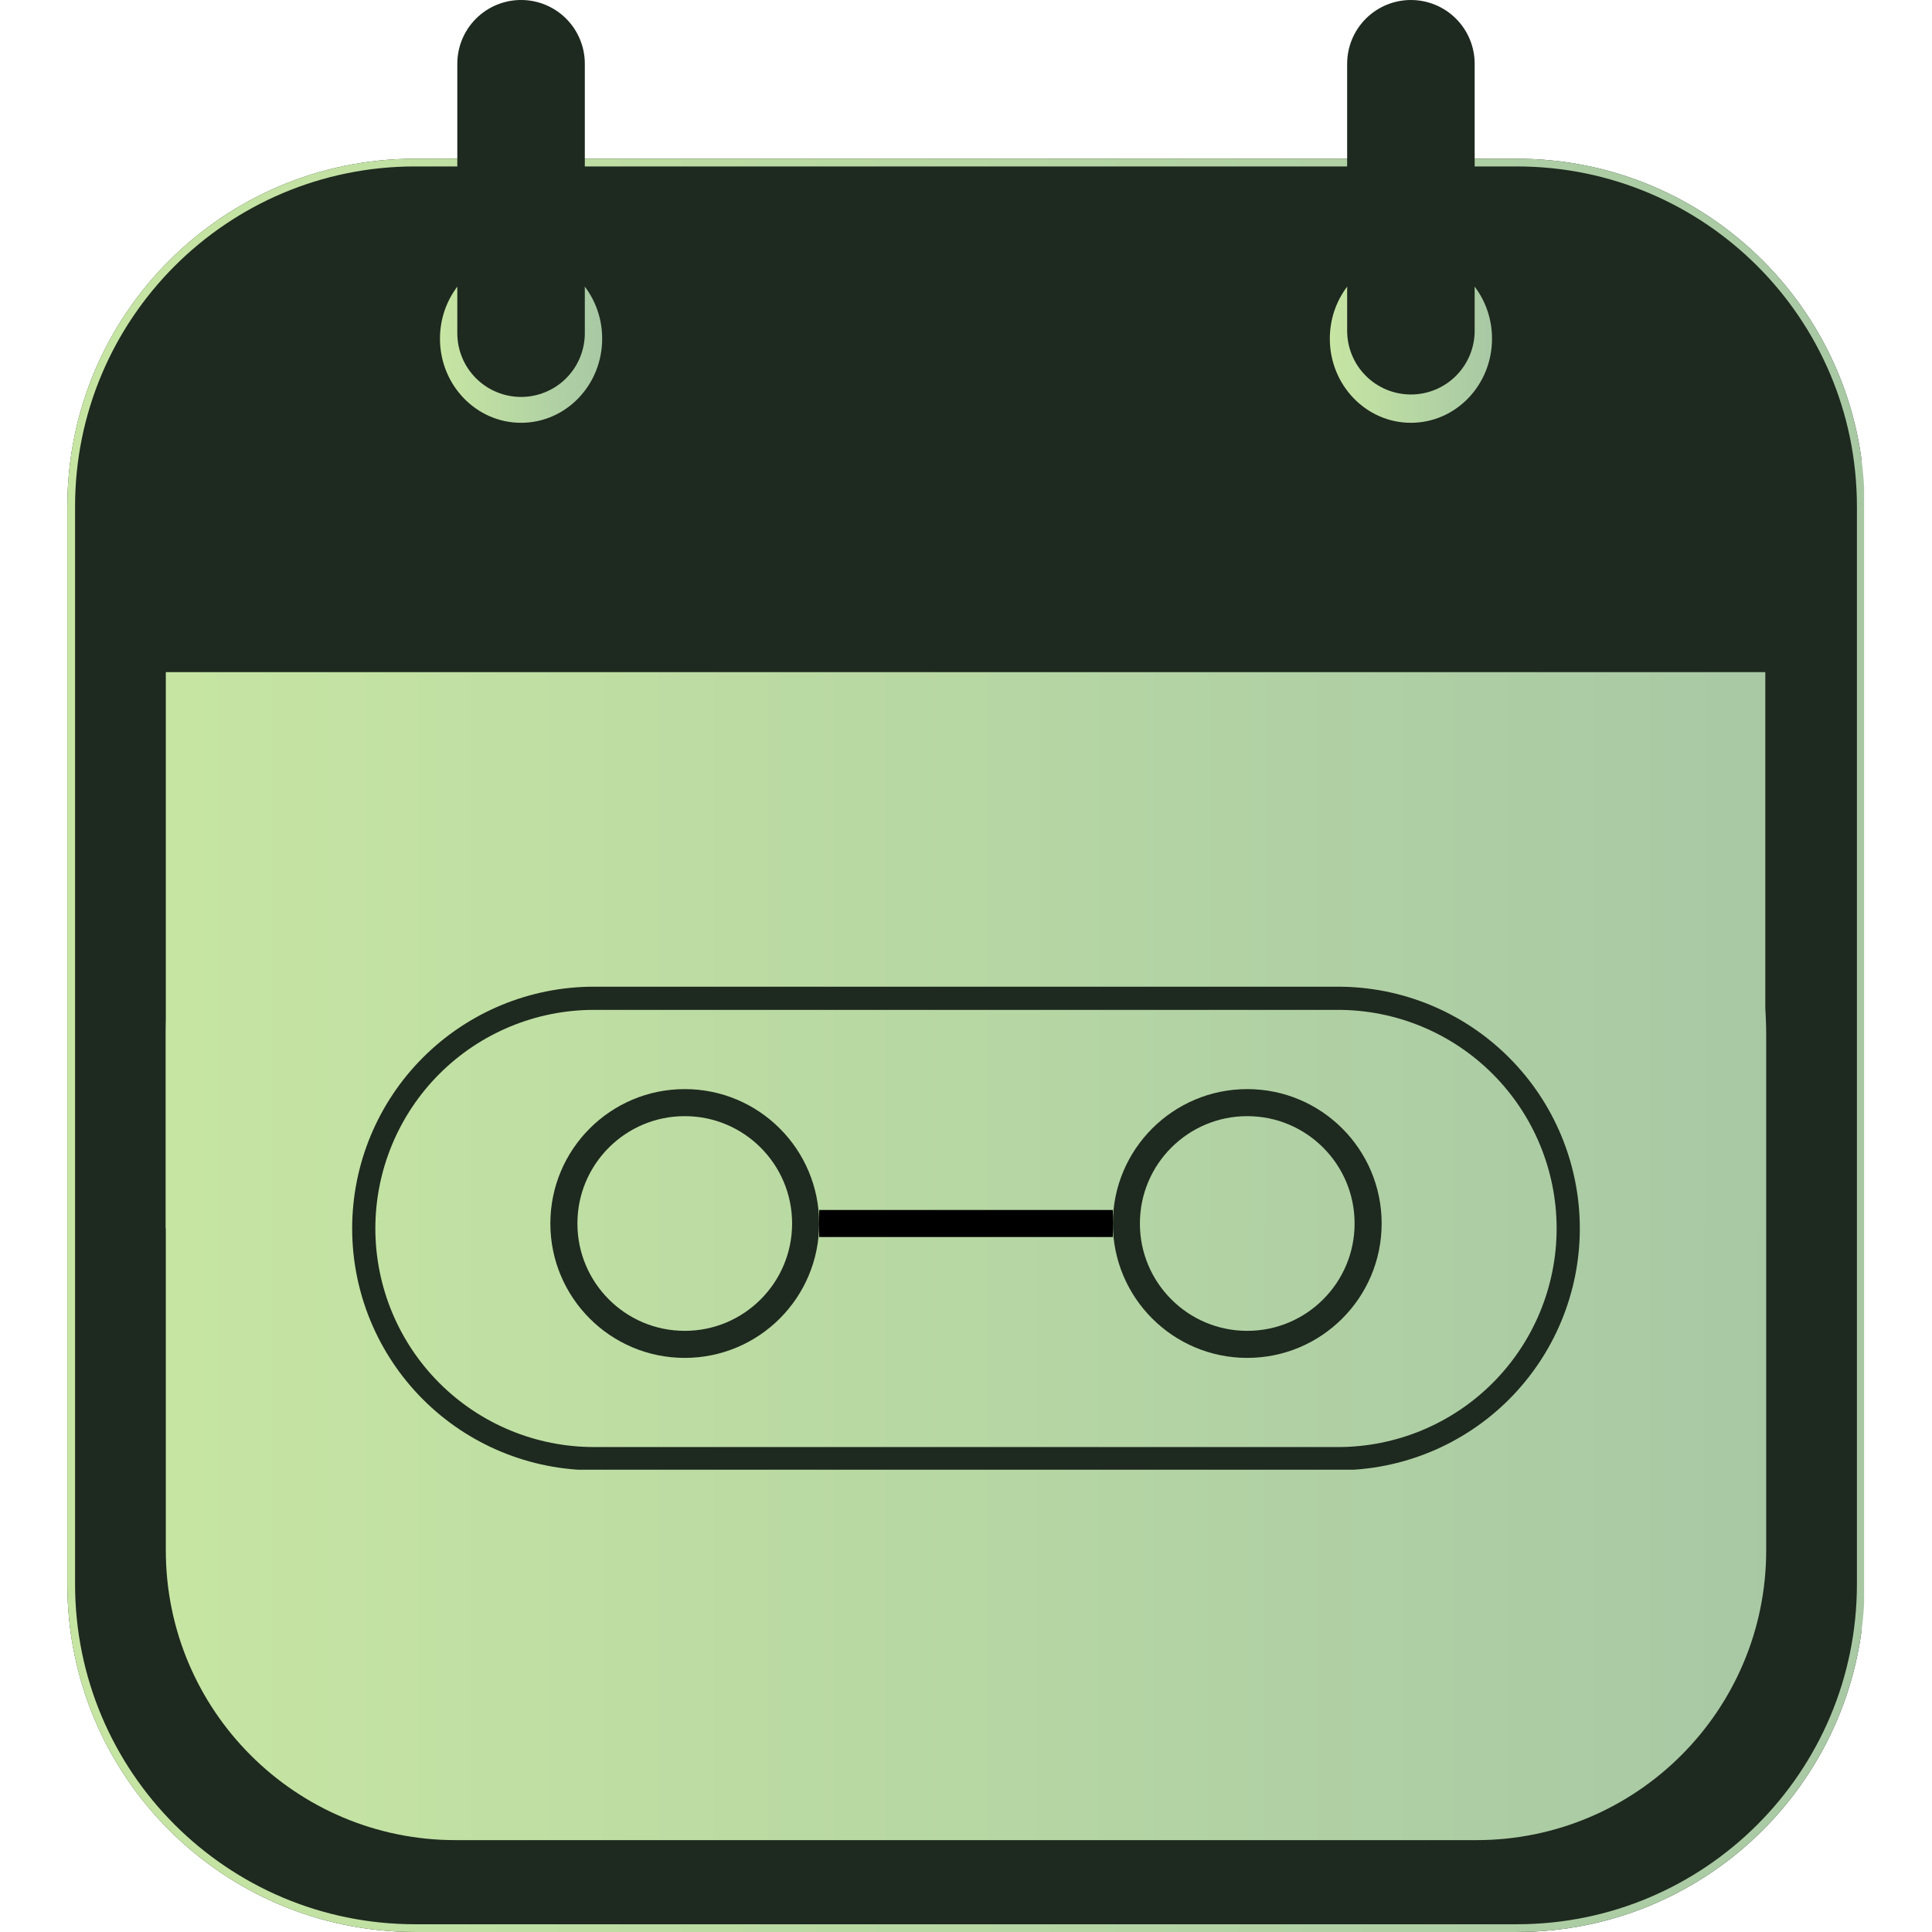
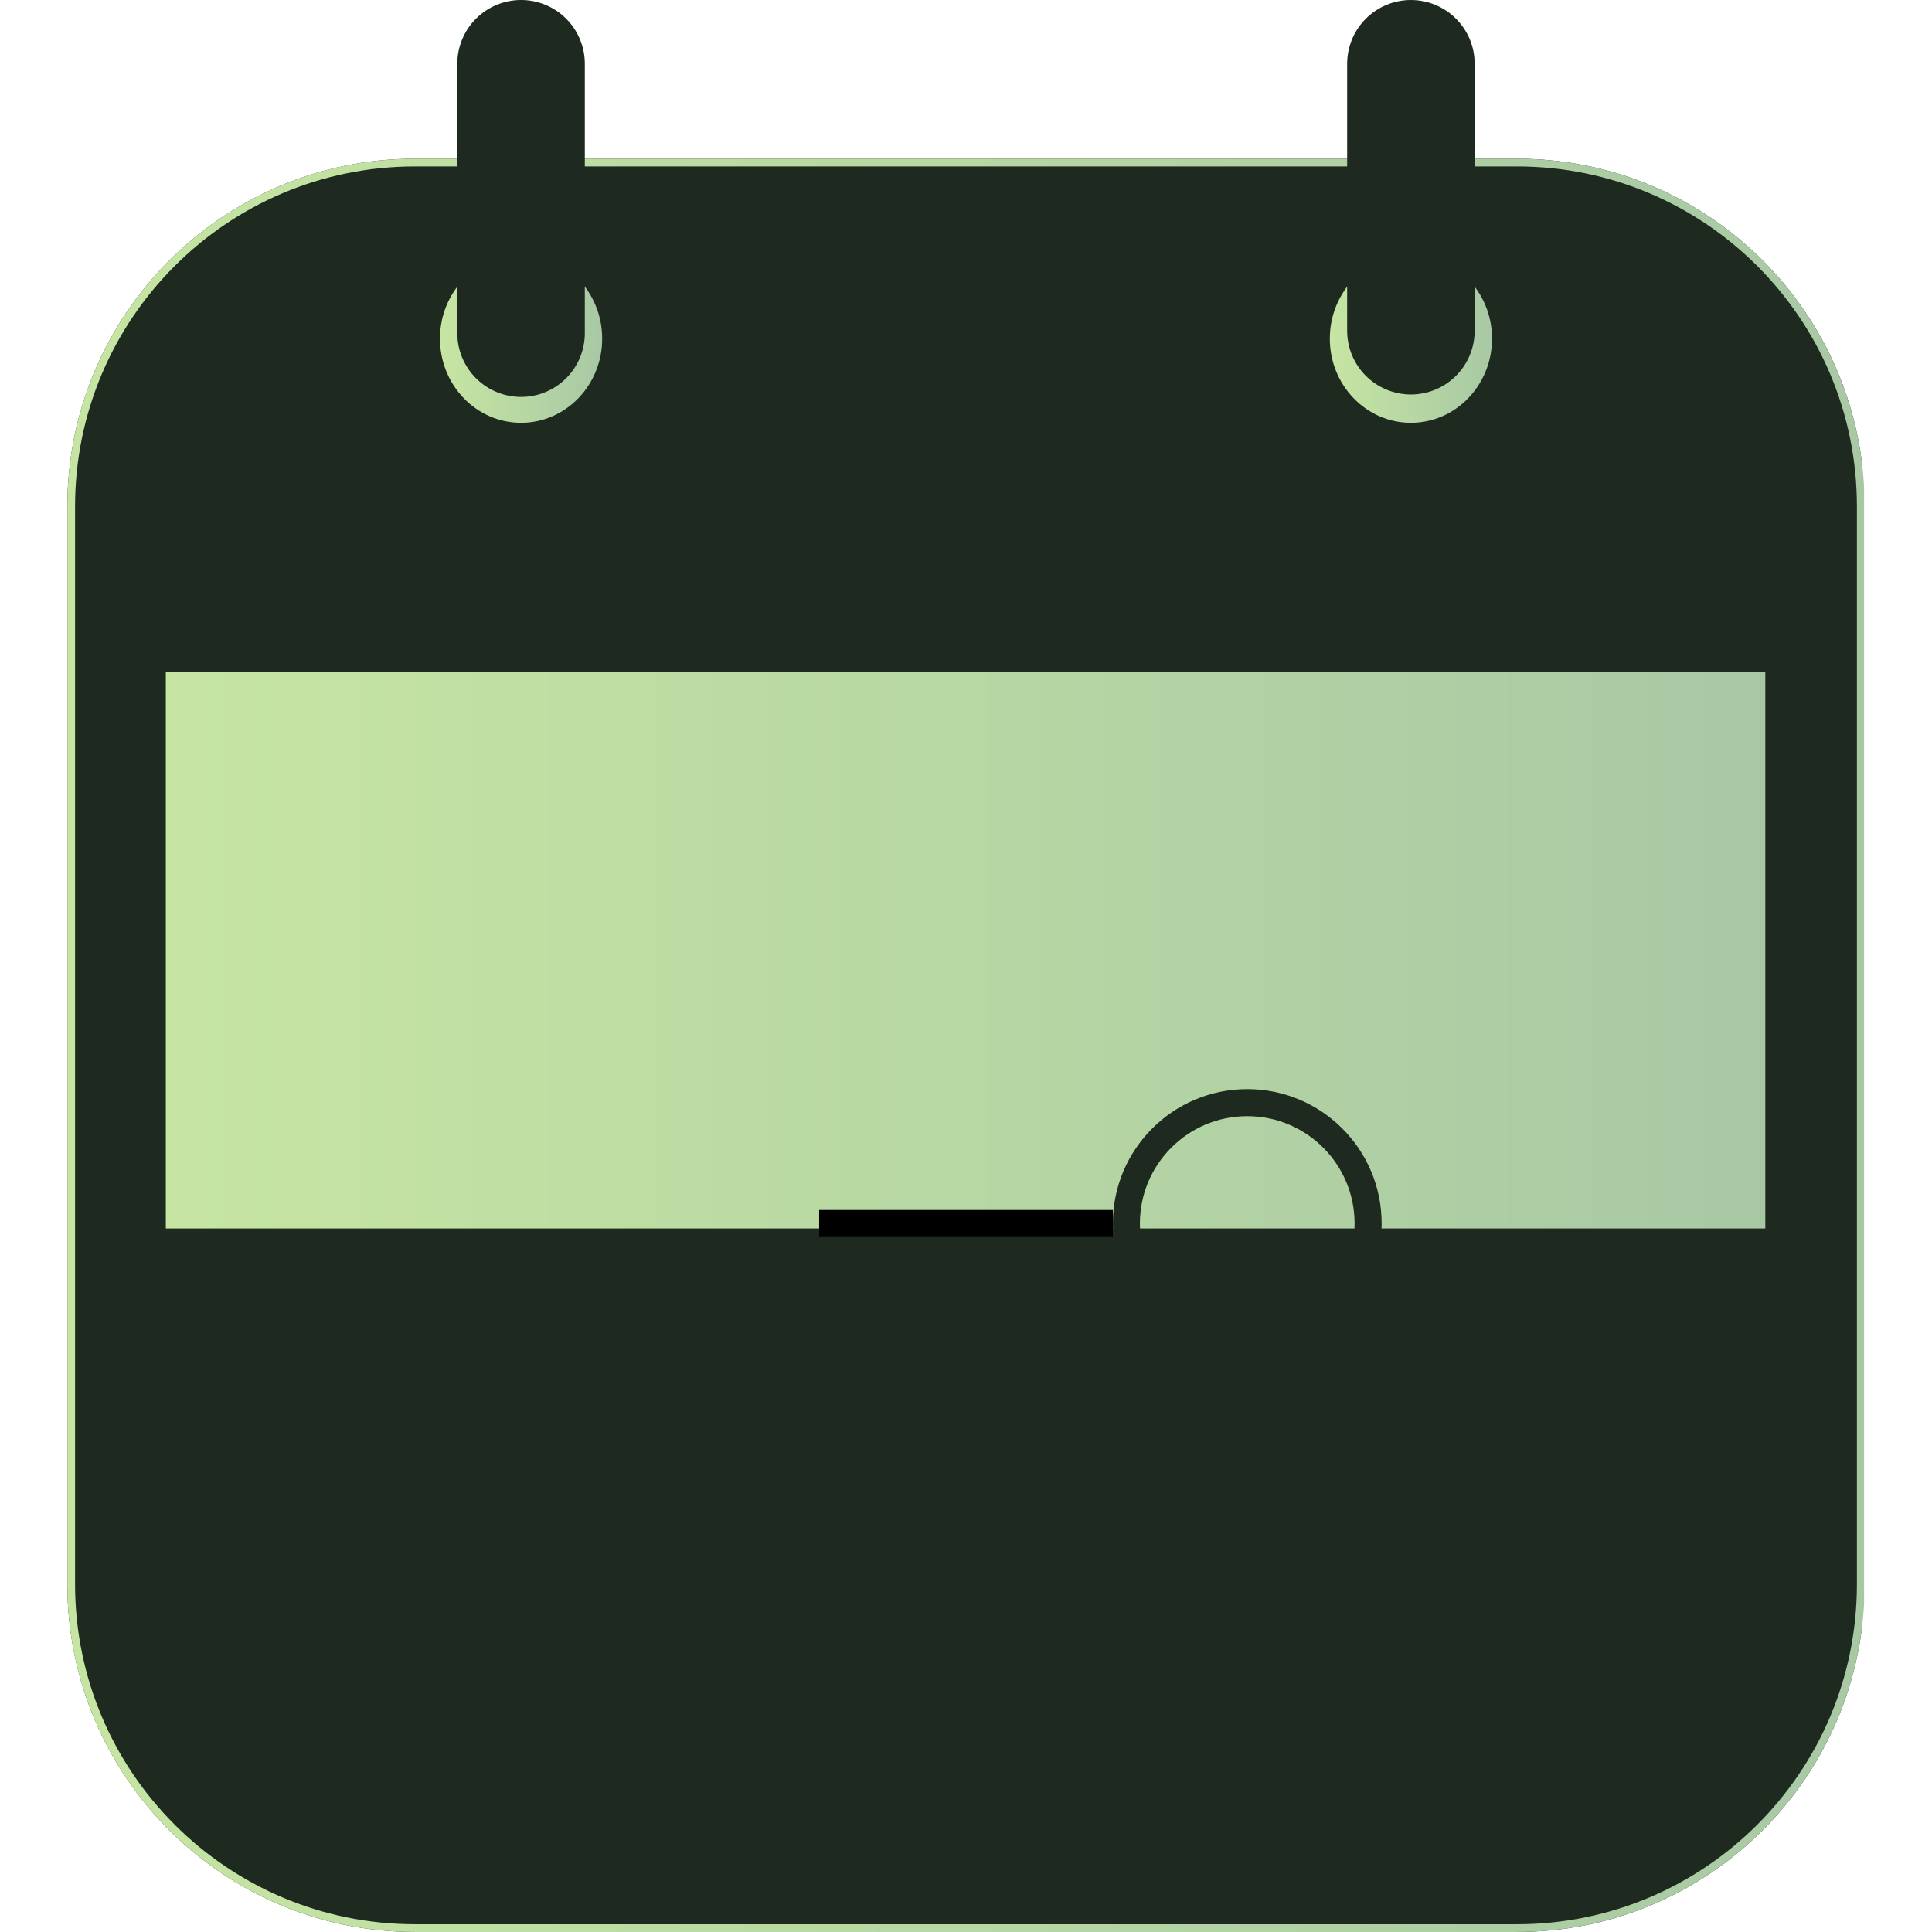
<svg xmlns="http://www.w3.org/2000/svg" width="500" zoomAndPan="magnify" viewBox="0 0 375 375" height="500" preserveAspectRatio="xMidYMid meet" version="1.0">
  <defs>
    <clipPath id="7730faa2b3">
      <path d="M 13.07 30.805 L 362 30.805 L 362 375 L 13.07 375 Z M 13.07 30.805 " clip-rule="nonzero" />
    </clipPath>
    <clipPath id="287a00ef6e">
      <path d="M 80.57 30.805 L 294.43 30.805 C 331.707 30.805 361.93 61.027 361.93 98.305 L 361.93 307.5 C 361.93 344.777 331.707 375 294.43 375 L 80.57 375 C 43.293 375 13.07 344.777 13.07 307.5 L 13.07 98.305 C 13.07 61.027 43.293 30.805 80.57 30.805 Z M 80.57 30.805 " clip-rule="nonzero" />
    </clipPath>
    <clipPath id="954d7577ed">
      <path d="M 13.07 30.805 L 361.82 30.805 L 361.82 375 L 13.07 375 Z M 13.07 30.805 " clip-rule="nonzero" />
    </clipPath>
    <clipPath id="6dac55b838">
      <path d="M 80.57 30.805 L 294.426 30.805 C 331.707 30.805 361.926 61.027 361.926 98.305 L 361.926 307.496 C 361.926 344.777 331.707 374.996 294.426 374.996 L 80.57 374.996 C 43.293 374.996 13.07 344.777 13.07 307.496 L 13.07 98.305 C 13.07 61.027 43.293 30.805 80.57 30.805 Z M 80.57 30.805 " clip-rule="nonzero" />
    </clipPath>
    <linearGradient x1="-0" gradientTransform="matrix(5.021, 0, 0, 5.021, 0, 0)" y1="45.702" x2="92.615" gradientUnits="userSpaceOnUse" y2="45.702" id="ec41e79fee">
      <stop stop-opacity="1" stop-color="rgb(77.599%, 89.799%, 63.899%)" offset="0" />
      <stop stop-opacity="1" stop-color="rgb(77.409%, 89.621%, 63.905%)" offset="0.031" />
      <stop stop-opacity="1" stop-color="rgb(77.032%, 89.264%, 63.918%)" offset="0.062" />
      <stop stop-opacity="1" stop-color="rgb(76.654%, 88.908%, 63.93%)" offset="0.094" />
      <stop stop-opacity="1" stop-color="rgb(76.276%, 88.553%, 63.943%)" offset="0.125" />
      <stop stop-opacity="1" stop-color="rgb(75.897%, 88.196%, 63.956%)" offset="0.156" />
      <stop stop-opacity="1" stop-color="rgb(75.52%, 87.84%, 63.968%)" offset="0.188" />
      <stop stop-opacity="1" stop-color="rgb(75.142%, 87.483%, 63.98%)" offset="0.219" />
      <stop stop-opacity="1" stop-color="rgb(74.763%, 87.128%, 63.992%)" offset="0.25" />
      <stop stop-opacity="1" stop-color="rgb(74.387%, 86.772%, 64.006%)" offset="0.281" />
      <stop stop-opacity="1" stop-color="rgb(74.008%, 86.415%, 64.018%)" offset="0.312" />
      <stop stop-opacity="1" stop-color="rgb(73.63%, 86.06%, 64.03%)" offset="0.344" />
      <stop stop-opacity="1" stop-color="rgb(73.251%, 85.703%, 64.043%)" offset="0.375" />
      <stop stop-opacity="1" stop-color="rgb(72.874%, 85.347%, 64.055%)" offset="0.406" />
      <stop stop-opacity="1" stop-color="rgb(72.496%, 84.991%, 64.067%)" offset="0.438" />
      <stop stop-opacity="1" stop-color="rgb(72.118%, 84.634%, 64.081%)" offset="0.469" />
      <stop stop-opacity="1" stop-color="rgb(71.739%, 84.279%, 64.093%)" offset="0.5" />
      <stop stop-opacity="1" stop-color="rgb(71.362%, 83.922%, 64.105%)" offset="0.531" />
      <stop stop-opacity="1" stop-color="rgb(70.984%, 83.566%, 64.117%)" offset="0.562" />
      <stop stop-opacity="1" stop-color="rgb(70.605%, 83.211%, 64.13%)" offset="0.594" />
      <stop stop-opacity="1" stop-color="rgb(70.227%, 82.854%, 64.143%)" offset="0.625" />
      <stop stop-opacity="1" stop-color="rgb(69.85%, 82.498%, 64.156%)" offset="0.656" />
      <stop stop-opacity="1" stop-color="rgb(69.472%, 82.141%, 64.168%)" offset="0.688" />
      <stop stop-opacity="1" stop-color="rgb(69.093%, 81.786%, 64.18%)" offset="0.719" />
      <stop stop-opacity="1" stop-color="rgb(68.716%, 81.43%, 64.192%)" offset="0.75" />
      <stop stop-opacity="1" stop-color="rgb(68.338%, 81.073%, 64.206%)" offset="0.781" />
      <stop stop-opacity="1" stop-color="rgb(67.96%, 80.717%, 64.218%)" offset="0.812" />
      <stop stop-opacity="1" stop-color="rgb(67.581%, 80.36%, 64.23%)" offset="0.844" />
      <stop stop-opacity="1" stop-color="rgb(67.204%, 80.005%, 64.243%)" offset="0.875" />
      <stop stop-opacity="1" stop-color="rgb(66.826%, 79.649%, 64.255%)" offset="0.906" />
      <stop stop-opacity="1" stop-color="rgb(66.447%, 79.292%, 64.268%)" offset="0.938" />
      <stop stop-opacity="1" stop-color="rgb(66.069%, 78.937%, 64.281%)" offset="0.969" />
      <stop stop-opacity="1" stop-color="rgb(65.692%, 78.58%, 64.293%)" offset="1" />
    </linearGradient>
    <clipPath id="855337b184">
      <path d="M 85.398 49.402 L 116.883 49.402 L 116.883 82.066 L 85.398 82.066 Z M 85.398 49.402 " clip-rule="nonzero" />
    </clipPath>
    <clipPath id="740b9b88fc">
      <path d="M 101.141 49.402 C 92.449 49.402 85.398 56.715 85.398 65.734 C 85.398 74.754 92.449 82.066 101.141 82.066 C 109.836 82.066 116.883 74.754 116.883 65.734 C 116.883 56.715 109.836 49.402 101.141 49.402 Z M 101.141 49.402 " clip-rule="nonzero" />
    </clipPath>
    <linearGradient x1="0" gradientTransform="matrix(0.123, 0, 0, 0.123, 85.4, 49.401)" y1="132.805" x2="256" gradientUnits="userSpaceOnUse" y2="132.805" id="bcee28c2d8">
      <stop stop-opacity="1" stop-color="rgb(77.599%, 89.799%, 63.899%)" offset="0" />
      <stop stop-opacity="1" stop-color="rgb(77.409%, 89.621%, 63.905%)" offset="0.031" />
      <stop stop-opacity="1" stop-color="rgb(77.032%, 89.264%, 63.918%)" offset="0.062" />
      <stop stop-opacity="1" stop-color="rgb(76.654%, 88.908%, 63.93%)" offset="0.094" />
      <stop stop-opacity="1" stop-color="rgb(76.276%, 88.551%, 63.943%)" offset="0.125" />
      <stop stop-opacity="1" stop-color="rgb(75.897%, 88.196%, 63.956%)" offset="0.156" />
      <stop stop-opacity="1" stop-color="rgb(75.519%, 87.839%, 63.968%)" offset="0.188" />
      <stop stop-opacity="1" stop-color="rgb(75.142%, 87.483%, 63.98%)" offset="0.219" />
      <stop stop-opacity="1" stop-color="rgb(74.763%, 87.128%, 63.992%)" offset="0.25" />
      <stop stop-opacity="1" stop-color="rgb(74.385%, 86.771%, 64.006%)" offset="0.281" />
      <stop stop-opacity="1" stop-color="rgb(74.007%, 86.415%, 64.018%)" offset="0.312" />
      <stop stop-opacity="1" stop-color="rgb(73.628%, 86.058%, 64.03%)" offset="0.344" />
      <stop stop-opacity="1" stop-color="rgb(73.251%, 85.703%, 64.043%)" offset="0.375" />
      <stop stop-opacity="1" stop-color="rgb(72.873%, 85.345%, 64.055%)" offset="0.406" />
      <stop stop-opacity="1" stop-color="rgb(72.495%, 84.99%, 64.069%)" offset="0.438" />
      <stop stop-opacity="1" stop-color="rgb(72.116%, 84.633%, 64.081%)" offset="0.469" />
      <stop stop-opacity="1" stop-color="rgb(71.738%, 84.277%, 64.093%)" offset="0.5" />
      <stop stop-opacity="1" stop-color="rgb(71.361%, 83.92%, 64.105%)" offset="0.531" />
      <stop stop-opacity="1" stop-color="rgb(70.982%, 83.565%, 64.117%)" offset="0.562" />
      <stop stop-opacity="1" stop-color="rgb(70.604%, 83.208%, 64.13%)" offset="0.594" />
      <stop stop-opacity="1" stop-color="rgb(70.226%, 82.852%, 64.143%)" offset="0.625" />
      <stop stop-opacity="1" stop-color="rgb(69.847%, 82.495%, 64.156%)" offset="0.656" />
      <stop stop-opacity="1" stop-color="rgb(69.469%, 82.14%, 64.168%)" offset="0.688" />
      <stop stop-opacity="1" stop-color="rgb(69.092%, 81.783%, 64.18%)" offset="0.719" />
      <stop stop-opacity="1" stop-color="rgb(68.713%, 81.427%, 64.192%)" offset="0.75" />
      <stop stop-opacity="1" stop-color="rgb(68.335%, 81.07%, 64.206%)" offset="0.781" />
      <stop stop-opacity="1" stop-color="rgb(67.957%, 80.714%, 64.218%)" offset="0.812" />
      <stop stop-opacity="1" stop-color="rgb(67.578%, 80.359%, 64.23%)" offset="0.844" />
      <stop stop-opacity="1" stop-color="rgb(67.201%, 80.002%, 64.243%)" offset="0.875" />
      <stop stop-opacity="1" stop-color="rgb(66.823%, 79.646%, 64.255%)" offset="0.906" />
      <stop stop-opacity="1" stop-color="rgb(66.444%, 79.289%, 64.268%)" offset="0.938" />
      <stop stop-opacity="1" stop-color="rgb(66.066%, 78.934%, 64.281%)" offset="0.969" />
      <stop stop-opacity="1" stop-color="rgb(65.688%, 78.577%, 64.293%)" offset="1" />
    </linearGradient>
    <clipPath id="f6d9882df4">
      <path d="M 32.184 144.387 L 342.816 144.387 L 342.816 357.168 L 32.184 357.168 Z M 32.184 144.387 " clip-rule="nonzero" />
    </clipPath>
    <clipPath id="8357f0f9d6">
      <path d="M 88.434 144.387 L 286.566 144.387 C 317.633 144.387 342.816 169.57 342.816 200.637 L 342.816 300.918 C 342.816 331.984 317.633 357.168 286.566 357.168 L 88.434 357.168 C 57.367 357.168 32.184 331.984 32.184 300.918 L 32.184 200.637 C 32.184 169.57 57.367 144.387 88.434 144.387 Z M 88.434 144.387 " clip-rule="nonzero" />
    </clipPath>
    <linearGradient x1="0.003" gradientTransform="matrix(0.831, 0, 0, 0.831, 32.179, 144.385)" y1="128" x2="373.725" gradientUnits="userSpaceOnUse" y2="128" id="7ceb9b639e">
      <stop stop-opacity="1" stop-color="rgb(77.599%, 89.799%, 63.899%)" offset="0" />
      <stop stop-opacity="1" stop-color="rgb(77.409%, 89.621%, 63.905%)" offset="0.031" />
      <stop stop-opacity="1" stop-color="rgb(77.032%, 89.264%, 63.918%)" offset="0.062" />
      <stop stop-opacity="1" stop-color="rgb(76.654%, 88.908%, 63.93%)" offset="0.094" />
      <stop stop-opacity="1" stop-color="rgb(76.276%, 88.551%, 63.943%)" offset="0.125" />
      <stop stop-opacity="1" stop-color="rgb(75.897%, 88.196%, 63.956%)" offset="0.156" />
      <stop stop-opacity="1" stop-color="rgb(75.519%, 87.839%, 63.968%)" offset="0.188" />
      <stop stop-opacity="1" stop-color="rgb(75.142%, 87.483%, 63.98%)" offset="0.219" />
      <stop stop-opacity="1" stop-color="rgb(74.763%, 87.126%, 63.992%)" offset="0.25" />
      <stop stop-opacity="1" stop-color="rgb(74.385%, 86.771%, 64.006%)" offset="0.281" />
      <stop stop-opacity="1" stop-color="rgb(74.007%, 86.415%, 64.018%)" offset="0.312" />
      <stop stop-opacity="1" stop-color="rgb(73.628%, 86.058%, 64.03%)" offset="0.344" />
      <stop stop-opacity="1" stop-color="rgb(73.251%, 85.703%, 64.043%)" offset="0.375" />
      <stop stop-opacity="1" stop-color="rgb(72.873%, 85.345%, 64.055%)" offset="0.406" />
      <stop stop-opacity="1" stop-color="rgb(72.495%, 84.99%, 64.069%)" offset="0.438" />
      <stop stop-opacity="1" stop-color="rgb(72.116%, 84.633%, 64.081%)" offset="0.469" />
      <stop stop-opacity="1" stop-color="rgb(71.738%, 84.277%, 64.093%)" offset="0.5" />
      <stop stop-opacity="1" stop-color="rgb(71.359%, 83.92%, 64.105%)" offset="0.531" />
      <stop stop-opacity="1" stop-color="rgb(70.982%, 83.565%, 64.117%)" offset="0.562" />
      <stop stop-opacity="1" stop-color="rgb(70.604%, 83.208%, 64.13%)" offset="0.594" />
      <stop stop-opacity="1" stop-color="rgb(70.226%, 82.852%, 64.143%)" offset="0.625" />
      <stop stop-opacity="1" stop-color="rgb(69.847%, 82.495%, 64.156%)" offset="0.656" />
      <stop stop-opacity="1" stop-color="rgb(69.469%, 82.14%, 64.168%)" offset="0.688" />
      <stop stop-opacity="1" stop-color="rgb(69.092%, 81.783%, 64.18%)" offset="0.719" />
      <stop stop-opacity="1" stop-color="rgb(68.713%, 81.427%, 64.192%)" offset="0.75" />
      <stop stop-opacity="1" stop-color="rgb(68.335%, 81.07%, 64.206%)" offset="0.781" />
      <stop stop-opacity="1" stop-color="rgb(67.957%, 80.714%, 64.218%)" offset="0.812" />
      <stop stop-opacity="1" stop-color="rgb(67.578%, 80.359%, 64.23%)" offset="0.844" />
      <stop stop-opacity="1" stop-color="rgb(67.201%, 80.002%, 64.243%)" offset="0.875" />
      <stop stop-opacity="1" stop-color="rgb(66.823%, 79.646%, 64.255%)" offset="0.906" />
      <stop stop-opacity="1" stop-color="rgb(66.444%, 79.289%, 64.268%)" offset="0.938" />
      <stop stop-opacity="1" stop-color="rgb(66.066%, 78.934%, 64.281%)" offset="0.969" />
      <stop stop-opacity="1" stop-color="rgb(65.688%, 78.577%, 64.293%)" offset="1" />
    </linearGradient>
    <clipPath id="3393093c73">
      <path d="M 32.184 130.461 L 342.645 130.461 L 342.645 238.445 L 32.184 238.445 Z M 32.184 130.461 " clip-rule="nonzero" />
    </clipPath>
    <linearGradient x1="0.003" gradientTransform="matrix(0.422, 0, 0, 0.422, 32.18, 130.459)" y1="128" x2="736.003" gradientUnits="userSpaceOnUse" y2="128" id="214996b291">
      <stop stop-opacity="1" stop-color="rgb(77.599%, 89.799%, 63.899%)" offset="0" />
      <stop stop-opacity="1" stop-color="rgb(77.409%, 89.621%, 63.905%)" offset="0.031" />
      <stop stop-opacity="1" stop-color="rgb(77.032%, 89.264%, 63.918%)" offset="0.062" />
      <stop stop-opacity="1" stop-color="rgb(76.654%, 88.908%, 63.93%)" offset="0.094" />
      <stop stop-opacity="1" stop-color="rgb(76.276%, 88.553%, 63.943%)" offset="0.125" />
      <stop stop-opacity="1" stop-color="rgb(75.899%, 88.196%, 63.956%)" offset="0.156" />
      <stop stop-opacity="1" stop-color="rgb(75.52%, 87.84%, 63.968%)" offset="0.188" />
      <stop stop-opacity="1" stop-color="rgb(75.142%, 87.485%, 63.98%)" offset="0.219" />
      <stop stop-opacity="1" stop-color="rgb(74.765%, 87.128%, 63.992%)" offset="0.25" />
      <stop stop-opacity="1" stop-color="rgb(74.387%, 86.772%, 64.006%)" offset="0.281" />
      <stop stop-opacity="1" stop-color="rgb(74.008%, 86.417%, 64.018%)" offset="0.312" />
      <stop stop-opacity="1" stop-color="rgb(73.631%, 86.06%, 64.03%)" offset="0.344" />
      <stop stop-opacity="1" stop-color="rgb(73.253%, 85.704%, 64.043%)" offset="0.375" />
      <stop stop-opacity="1" stop-color="rgb(72.874%, 85.349%, 64.055%)" offset="0.406" />
      <stop stop-opacity="1" stop-color="rgb(72.498%, 84.991%, 64.067%)" offset="0.438" />
      <stop stop-opacity="1" stop-color="rgb(72.119%, 84.636%, 64.081%)" offset="0.469" />
      <stop stop-opacity="1" stop-color="rgb(71.741%, 84.28%, 64.093%)" offset="0.5" />
      <stop stop-opacity="1" stop-color="rgb(71.364%, 83.923%, 64.105%)" offset="0.531" />
      <stop stop-opacity="1" stop-color="rgb(70.985%, 83.568%, 64.117%)" offset="0.562" />
      <stop stop-opacity="1" stop-color="rgb(70.607%, 83.212%, 64.13%)" offset="0.594" />
      <stop stop-opacity="1" stop-color="rgb(70.23%, 82.855%, 64.143%)" offset="0.625" />
      <stop stop-opacity="1" stop-color="rgb(69.852%, 82.5%, 64.156%)" offset="0.656" />
      <stop stop-opacity="1" stop-color="rgb(69.473%, 82.144%, 64.168%)" offset="0.688" />
      <stop stop-opacity="1" stop-color="rgb(69.096%, 81.787%, 64.18%)" offset="0.719" />
      <stop stop-opacity="1" stop-color="rgb(68.718%, 81.432%, 64.192%)" offset="0.75" />
      <stop stop-opacity="1" stop-color="rgb(68.34%, 81.076%, 64.206%)" offset="0.781" />
      <stop stop-opacity="1" stop-color="rgb(67.963%, 80.719%, 64.218%)" offset="0.812" />
      <stop stop-opacity="1" stop-color="rgb(67.584%, 80.363%, 64.23%)" offset="0.844" />
      <stop stop-opacity="1" stop-color="rgb(67.206%, 80.008%, 64.243%)" offset="0.875" />
      <stop stop-opacity="1" stop-color="rgb(66.829%, 79.651%, 64.255%)" offset="0.906" />
      <stop stop-opacity="1" stop-color="rgb(66.451%, 79.295%, 64.267%)" offset="0.938" />
      <stop stop-opacity="1" stop-color="rgb(66.072%, 78.94%, 64.281%)" offset="0.969" />
      <stop stop-opacity="1" stop-color="rgb(65.695%, 78.583%, 64.293%)" offset="1" />
    </linearGradient>
    <clipPath id="0ab4be433f">
      <path d="M 68.355 191.516 L 306.855 191.516 L 306.855 285.266 L 68.355 285.266 Z M 68.355 191.516 " clip-rule="nonzero" />
    </clipPath>
    <clipPath id="6cfb939d62">
-       <path d="M 115.285 191.516 L 259.711 191.516 C 272.16 191.516 284.094 196.461 292.895 205.262 C 301.695 214.062 306.641 226 306.641 238.445 C 306.641 250.891 301.695 262.828 292.895 271.629 C 284.094 280.43 272.16 285.371 259.711 285.371 L 115.285 285.371 C 102.84 285.371 90.902 280.43 82.102 271.629 C 73.301 262.828 68.355 250.891 68.355 238.445 C 68.355 226 73.301 214.062 82.102 205.262 C 90.902 196.461 102.84 191.516 115.285 191.516 Z M 115.285 191.516 " clip-rule="nonzero" />
-     </clipPath>
+       </clipPath>
    <clipPath id="642fd16d7e">
      <path d="M 258.117 49.402 L 289.602 49.402 L 289.602 82.066 L 258.117 82.066 Z M 258.117 49.402 " clip-rule="nonzero" />
    </clipPath>
    <clipPath id="bad134a2cc">
      <path d="M 273.859 49.402 C 265.164 49.402 258.117 56.715 258.117 65.734 C 258.117 74.754 265.164 82.066 273.859 82.066 C 282.551 82.066 289.602 74.754 289.602 65.734 C 289.602 56.715 282.551 49.402 273.859 49.402 Z M 273.859 49.402 " clip-rule="nonzero" />
    </clipPath>
    <linearGradient x1="-0" gradientTransform="matrix(0.123, 0, 0, 0.123, 258.116, 49.401)" y1="132.805" x2="256" gradientUnits="userSpaceOnUse" y2="132.805" id="0a89bdb423">
      <stop stop-opacity="1" stop-color="rgb(77.599%, 89.799%, 63.899%)" offset="0" />
      <stop stop-opacity="1" stop-color="rgb(77.409%, 89.621%, 63.905%)" offset="0.031" />
      <stop stop-opacity="1" stop-color="rgb(77.032%, 89.264%, 63.918%)" offset="0.062" />
      <stop stop-opacity="1" stop-color="rgb(76.654%, 88.908%, 63.93%)" offset="0.094" />
      <stop stop-opacity="1" stop-color="rgb(76.276%, 88.551%, 63.943%)" offset="0.125" />
      <stop stop-opacity="1" stop-color="rgb(75.897%, 88.196%, 63.956%)" offset="0.156" />
      <stop stop-opacity="1" stop-color="rgb(75.519%, 87.839%, 63.968%)" offset="0.188" />
      <stop stop-opacity="1" stop-color="rgb(75.142%, 87.483%, 63.98%)" offset="0.219" />
      <stop stop-opacity="1" stop-color="rgb(74.763%, 87.128%, 63.992%)" offset="0.25" />
      <stop stop-opacity="1" stop-color="rgb(74.385%, 86.771%, 64.006%)" offset="0.281" />
      <stop stop-opacity="1" stop-color="rgb(74.007%, 86.415%, 64.018%)" offset="0.312" />
      <stop stop-opacity="1" stop-color="rgb(73.628%, 86.058%, 64.03%)" offset="0.344" />
      <stop stop-opacity="1" stop-color="rgb(73.251%, 85.703%, 64.043%)" offset="0.375" />
      <stop stop-opacity="1" stop-color="rgb(72.873%, 85.345%, 64.055%)" offset="0.406" />
      <stop stop-opacity="1" stop-color="rgb(72.495%, 84.99%, 64.067%)" offset="0.438" />
      <stop stop-opacity="1" stop-color="rgb(72.116%, 84.633%, 64.081%)" offset="0.469" />
      <stop stop-opacity="1" stop-color="rgb(71.738%, 84.277%, 64.093%)" offset="0.5" />
      <stop stop-opacity="1" stop-color="rgb(71.361%, 83.92%, 64.105%)" offset="0.531" />
      <stop stop-opacity="1" stop-color="rgb(70.982%, 83.565%, 64.117%)" offset="0.562" />
      <stop stop-opacity="1" stop-color="rgb(70.604%, 83.208%, 64.13%)" offset="0.594" />
      <stop stop-opacity="1" stop-color="rgb(70.226%, 82.852%, 64.143%)" offset="0.625" />
      <stop stop-opacity="1" stop-color="rgb(69.847%, 82.495%, 64.156%)" offset="0.656" />
      <stop stop-opacity="1" stop-color="rgb(69.469%, 82.14%, 64.168%)" offset="0.688" />
      <stop stop-opacity="1" stop-color="rgb(69.092%, 81.783%, 64.18%)" offset="0.719" />
      <stop stop-opacity="1" stop-color="rgb(68.713%, 81.427%, 64.192%)" offset="0.75" />
      <stop stop-opacity="1" stop-color="rgb(68.335%, 81.071%, 64.206%)" offset="0.781" />
      <stop stop-opacity="1" stop-color="rgb(67.957%, 80.714%, 64.218%)" offset="0.812" />
      <stop stop-opacity="1" stop-color="rgb(67.578%, 80.359%, 64.23%)" offset="0.844" />
      <stop stop-opacity="1" stop-color="rgb(67.201%, 80.002%, 64.243%)" offset="0.875" />
      <stop stop-opacity="1" stop-color="rgb(66.823%, 79.646%, 64.255%)" offset="0.906" />
      <stop stop-opacity="1" stop-color="rgb(66.444%, 79.289%, 64.268%)" offset="0.938" />
      <stop stop-opacity="1" stop-color="rgb(66.066%, 78.934%, 64.281%)" offset="0.969" />
      <stop stop-opacity="1" stop-color="rgb(65.688%, 78.577%, 64.293%)" offset="1" />
    </linearGradient>
    <clipPath id="60a2146687">
      <path d="M 106.824 211.395 L 158.996 211.395 L 158.996 263.566 L 106.824 263.566 Z M 106.824 211.395 " clip-rule="nonzero" />
    </clipPath>
    <clipPath id="8719cb27c5">
-       <path d="M 132.91 211.395 C 118.504 211.395 106.824 223.074 106.824 237.48 C 106.824 251.887 118.504 263.566 132.91 263.566 C 147.316 263.566 158.996 251.887 158.996 237.48 C 158.996 223.074 147.316 211.395 132.91 211.395 Z M 132.91 211.395 " clip-rule="nonzero" />
-     </clipPath>
+       </clipPath>
    <clipPath id="910434ffc1">
      <path d="M 216.004 211.395 L 268.176 211.395 L 268.176 263.566 L 216.004 263.566 Z M 216.004 211.395 " clip-rule="nonzero" />
    </clipPath>
    <clipPath id="f857b50c1c">
      <path d="M 242.09 211.395 C 227.684 211.395 216.004 223.074 216.004 237.48 C 216.004 251.887 227.684 263.566 242.09 263.566 C 256.496 263.566 268.176 251.887 268.176 237.48 C 268.176 223.074 256.496 211.395 242.09 211.395 Z M 242.09 211.395 " clip-rule="nonzero" />
    </clipPath>
  </defs>
  <g clip-path="url(#7730faa2b3)">
    <g clip-path="url(#287a00ef6e)">
      <path fill="#1e291f" d="M 13.07 30.805 L 361.297 30.805 L 361.297 375 L 13.07 375 Z M 13.07 30.805 " fill-opacity="1" fill-rule="nonzero" />
    </g>
  </g>
  <g clip-path="url(#954d7577ed)">
    <g clip-path="url(#6dac55b838)">
      <path stroke-linecap="butt" transform="matrix(0.75, 0, 0, 0.75, 13.071, 30.806)" fill="none" stroke-linejoin="miter" d="M 89.999 -0.001 L 375.14 -0.001 C 424.848 -0.001 465.14 40.295 465.14 89.999 L 465.14 368.92 C 465.14 418.629 424.848 458.92 375.14 458.92 L 89.999 458.92 C 40.296 458.92 -0.001 418.629 -0.001 368.92 L -0.001 89.999 C -0.001 40.295 40.296 -0.001 89.999 -0.001 Z M 89.999 -0.001 " stroke="url(#ec41e79fee)" stroke-width="4" stroke-miterlimit="4" />
    </g>
  </g>
  <g clip-path="url(#855337b184)">
    <g clip-path="url(#740b9b88fc)">
      <path fill="url(#bcee28c2d8)" d="M 85.398 49.402 L 85.398 82.066 L 116.883 82.066 L 116.883 49.402 Z M 85.398 49.402 " fill-rule="nonzero" />
    </g>
  </g>
  <path stroke-linecap="round" transform="matrix(0, -0.75, 0.75, 0, 88.763, 77.043)" fill="none" stroke-linejoin="miter" d="M 16.5 16.499 L 86.229 16.499 " stroke="#1e291f" stroke-width="33" stroke-opacity="1" stroke-miterlimit="4" />
  <g clip-path="url(#f6d9882df4)">
    <g clip-path="url(#8357f0f9d6)">
-       <path fill="url(#7ceb9b639e)" d="M 32.184 144.387 L 32.184 357.168 L 342.816 357.168 L 342.816 144.387 Z M 32.184 144.387 " fill-rule="nonzero" />
-     </g>
+       </g>
  </g>
  <g clip-path="url(#3393093c73)">
    <path fill="url(#214996b291)" d="M 32.184 130.461 L 32.184 238.445 L 342.645 238.445 L 342.645 130.461 Z M 32.184 130.461 " fill-rule="nonzero" />
  </g>
  <g clip-path="url(#0ab4be433f)">
    <g clip-path="url(#6cfb939d62)">
      <path stroke-linecap="butt" transform="matrix(0.75, 0, 0, 0.75, 68.357, 191.517)" fill="none" stroke-linejoin="miter" d="M 62.571 -0.001 L 255.139 -0.001 C 271.738 -0.001 287.649 6.592 299.384 18.327 C 311.118 30.061 317.712 45.978 317.712 62.572 C 317.712 79.165 311.118 95.082 299.384 106.816 C 287.649 118.551 271.738 125.139 255.139 125.139 L 62.571 125.139 C 45.977 125.139 30.061 118.551 18.326 106.816 C 6.592 95.082 -0.002 79.165 -0.002 62.572 C -0.002 45.978 6.592 30.061 18.326 18.327 C 30.061 6.592 45.977 -0.001 62.571 -0.001 Z M 62.571 -0.001 " stroke="#1e291f" stroke-width="12" stroke-opacity="1" stroke-miterlimit="4" />
    </g>
  </g>
  <g clip-path="url(#642fd16d7e)">
    <g clip-path="url(#bad134a2cc)">
      <path fill="url(#0a89bdb423)" d="M 258.117 49.402 L 258.117 82.066 L 289.602 82.066 L 289.602 49.402 Z M 258.117 49.402 " fill-rule="nonzero" />
    </g>
  </g>
  <path stroke-linecap="round" transform="matrix(0, -0.75, 0.75, 0, 261.482, 76.572)" fill="none" stroke-linejoin="miter" d="M 16.502 16.499 L 85.596 16.499 " stroke="#1e291f" stroke-width="33" stroke-opacity="1" stroke-miterlimit="4" />
  <path stroke-linecap="butt" transform="matrix(0.75, -0, 0, 0.75, 158.997, 234.856)" fill="none" stroke-linejoin="miter" d="M -0.001 3.499 L 76.009 3.499 " stroke="#000000" stroke-width="7" stroke-opacity="1" stroke-miterlimit="4" />
  <g clip-path="url(#60a2146687)">
    <g clip-path="url(#8719cb27c5)">
      <path stroke-linecap="butt" transform="matrix(0.75, 0, 0, 0.75, 106.824, 211.395)" fill="none" stroke-linejoin="miter" d="M 34.782 -0 C 15.573 -0 0.001 15.573 0.001 34.781 C 0.001 53.99 15.573 69.562 34.782 69.562 C 53.99 69.562 69.563 53.99 69.563 34.781 C 69.563 15.573 53.99 -0 34.782 -0 Z M 34.782 -0 " stroke="#1e291f" stroke-width="14" stroke-opacity="1" stroke-miterlimit="4" />
    </g>
  </g>
  <g clip-path="url(#910434ffc1)">
    <g clip-path="url(#f857b50c1c)">
-       <path stroke-linecap="butt" transform="matrix(0.75, 0, 0, 0.75, 216.003, 211.395)" fill="none" stroke-linejoin="miter" d="M 34.783 -0 C 15.574 -0 0.001 15.573 0.001 34.781 C 0.001 53.99 15.574 69.562 34.783 69.562 C 53.991 69.562 69.564 53.99 69.564 34.781 C 69.564 15.573 53.991 -0 34.783 -0 Z M 34.783 -0 " stroke="#1e291f" stroke-width="14" stroke-opacity="1" stroke-miterlimit="4" />
+       <path stroke-linecap="butt" transform="matrix(0.75, 0, 0, 0.75, 216.003, 211.395)" fill="none" stroke-linejoin="miter" d="M 34.783 -0 C 15.574 -0 0.001 15.573 0.001 34.781 C 0.001 53.99 15.574 69.562 34.783 69.562 C 53.991 69.562 69.564 53.99 69.564 34.781 C 69.564 15.573 53.991 -0 34.783 -0 M 34.783 -0 " stroke="#1e291f" stroke-width="14" stroke-opacity="1" stroke-miterlimit="4" />
    </g>
  </g>
</svg>